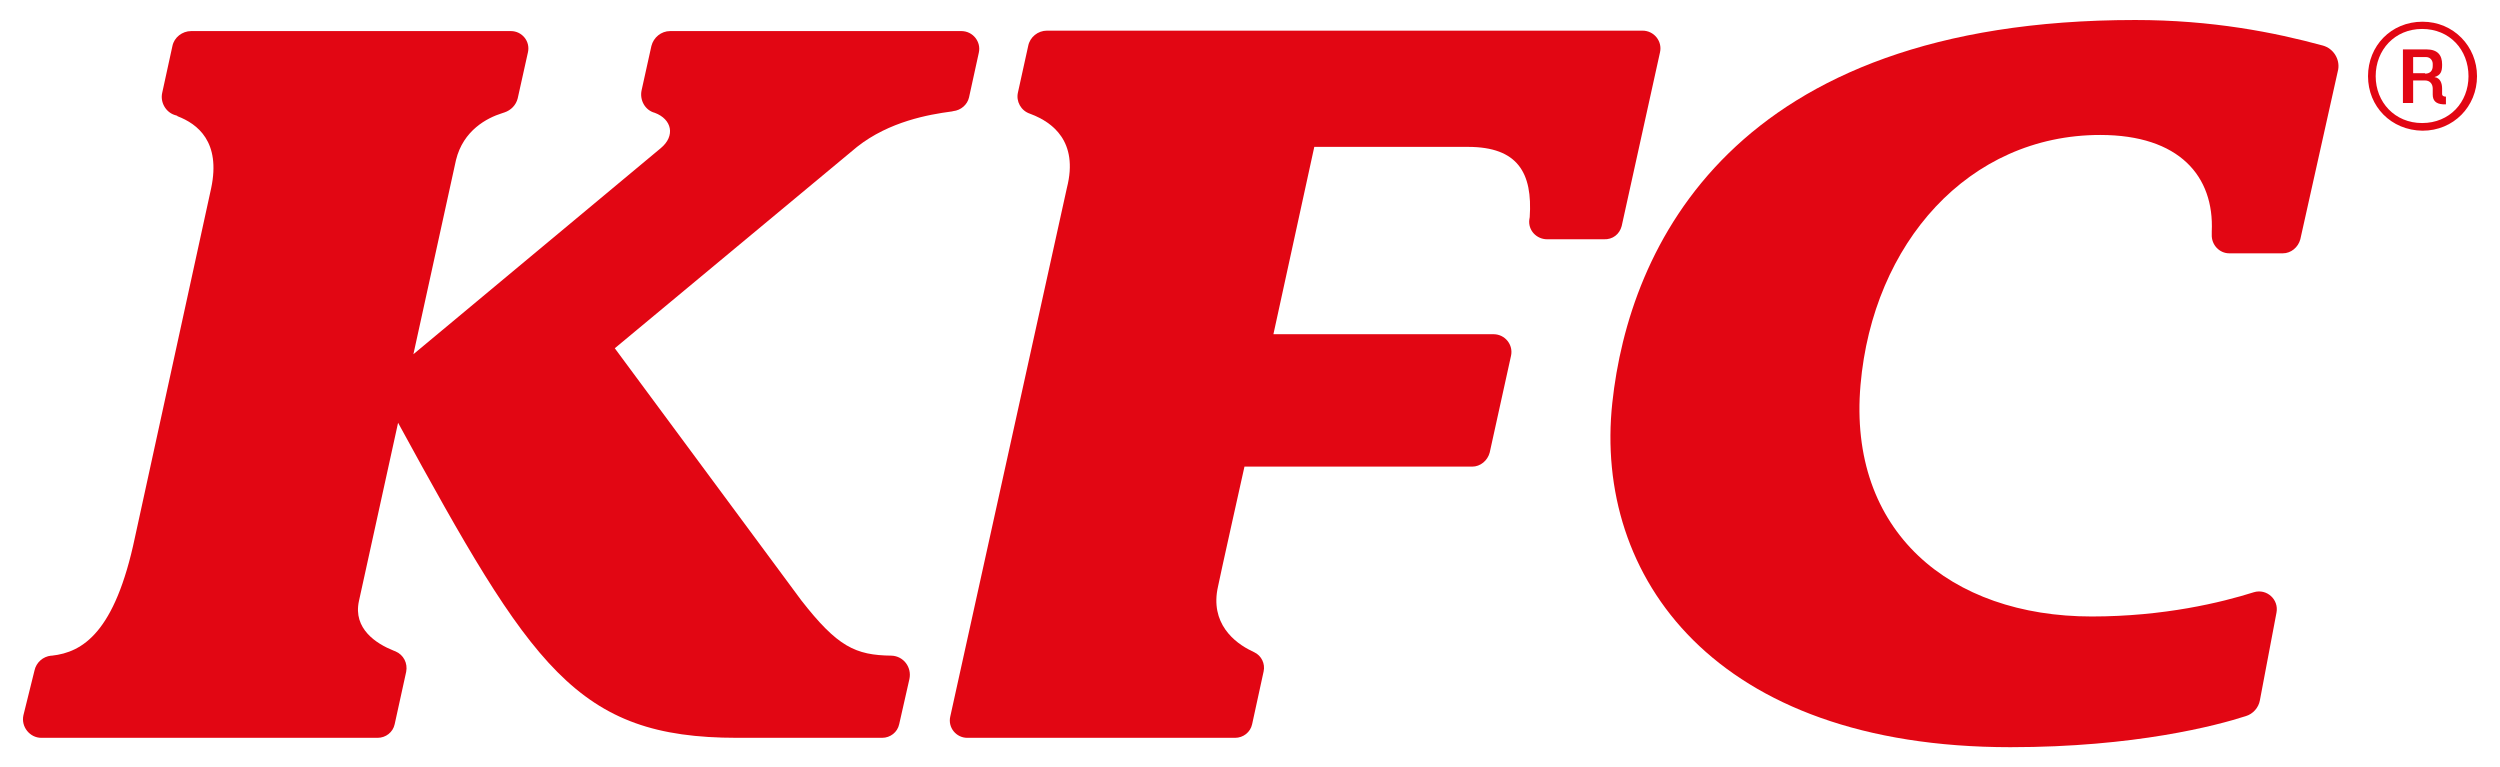
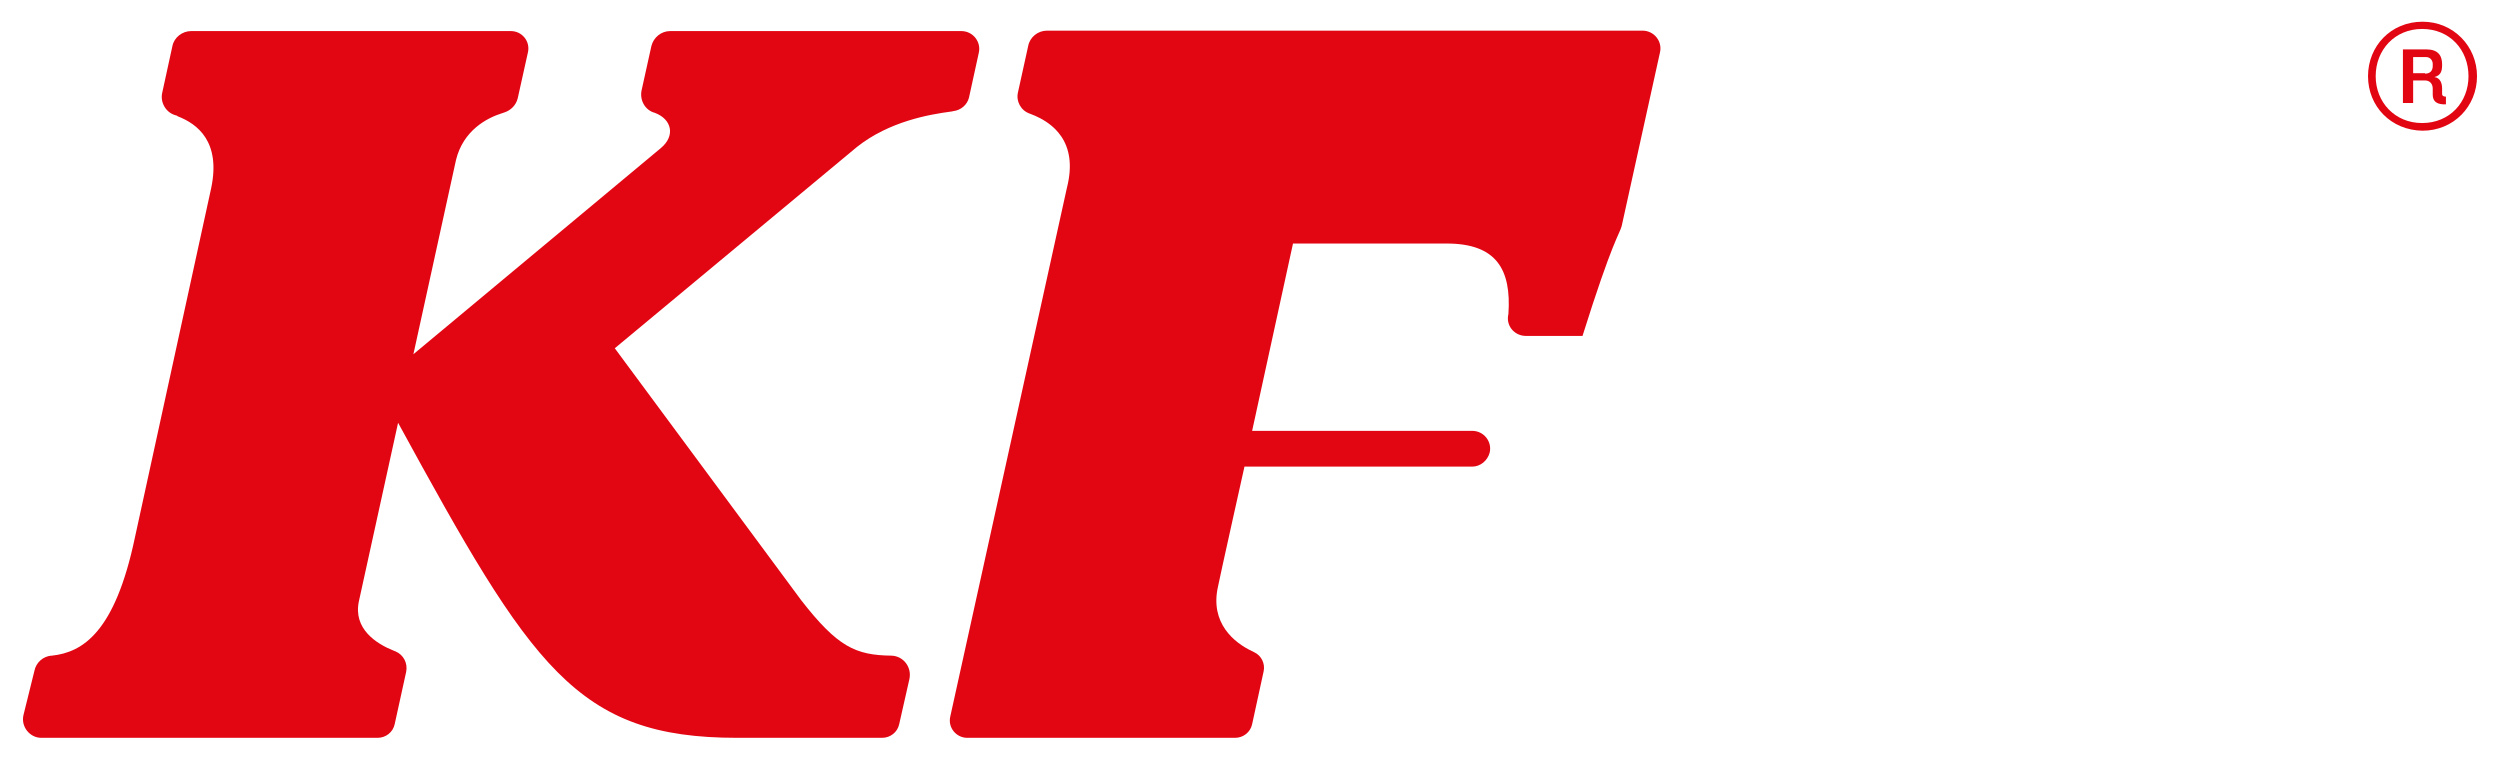
<svg xmlns="http://www.w3.org/2000/svg" version="1.1" id="Layer_1" x="0px" y="0px" viewBox="0 0 587.2 180.1" style="enable-background:new 0 0 587.2 180.1;" xml:space="preserve">
  <style type="text/css">
	.st0{fill:#E20613;}
</style>
  <g>
    <g>
-       <path class="st0" d="M545.6,10.7c-11.4-3.1-26-6-44.1-6c-94.9,0-118.9,53.6-122.8,89.9c-4.4,40.8,23.9,80.9,93.5,80.9    c29.3,0,48.5-5.1,55.3-7.3c1.7-0.5,3-2,3.3-3.7l3.9-20.6c0.6-3.1-2.3-5.7-5.3-4.8c-7.6,2.4-21.1,5.7-38.1,5.7    c-33.3,0-57.3-20-54.3-54.4c2.9-33.3,25.4-58.7,56.3-58.7c18.6,0,26.8,9.7,26.2,22.7c0,0,0,0.2,0,0.7c-0.1,2.4,1.8,4.4,4.1,4.4    l12.6,0c1.9,0,3.6-1.4,4.1-3.3l8.9-39.9C549.6,13.9,548.1,11.4,545.6,10.7z" />
      <path class="st0" d="M209.4,154c-8.5-0.1-12.7-2.1-21.2-13l-43.8-59.2c0,0,0,0,0,0l56.9-47.3c7.6-6,16.9-7.6,22.1-8.3    c0,0,0.2,0,0.5-0.1c1.8-0.2,3.3-1.5,3.7-3.2l2.3-10.5c0.6-2.6-1.4-5.1-4.1-5.1h-68.4c-2.1,0-3.9,1.5-4.4,3.5l-2.3,10.4    c-0.5,2.3,0.8,4.7,3.1,5.3c0,0,0,0,0,0c4,1.5,4.9,5.4,1.4,8.3L97.1,83.2c0,0,0,0,0,0l10-45.6c1.7-7,7.3-9.9,10.8-11    c0.2-0.1,0.4-0.1,0.6-0.2c1.5-0.5,2.7-1.7,3.1-3.3l2.4-10.8c0.6-2.6-1.4-5-4-5l-75.1,0c-2.1,0-4,1.5-4.4,3.5l-2.4,11    c-0.5,2.2,0.8,4.5,2.9,5.2c0.4,0.1,0.7,0.2,0.7,0.3c4.7,1.8,10.2,6,7.9,16.9l-17.9,82c-4.7,22.4-12.3,27-19.5,27.8    c-0.1,0-0.1,0-0.2,0c-1.9,0.2-3.5,1.6-3.9,3.5L5.5,168c-0.6,2.7,1.5,5.3,4.2,5.3h79c1.9,0,3.6-1.3,4-3.2l2.7-12.3    c0.4-2-0.6-4-2.5-4.8c-0.2-0.1-0.3-0.1-0.5-0.2c-4-1.6-9.5-5.1-8.1-11.6l9.2-41.9c0,0,0,0,0,0c31.4,57.5,41.9,74,79.6,74l34.1,0    c1.9,0,3.6-1.3,4-3.2l2.4-10.6C214.2,156.7,212.2,154.1,209.4,154z" />
-       <path class="st0" d="M380.9,53.1l9-40.8c0.6-2.6-1.4-5.1-4.1-5.1H245.9c-2.1,0-4,1.5-4.4,3.6l-2.4,10.9c-0.5,2.1,0.7,4.3,2.8,5    c0.2,0.1,0.3,0.1,0.5,0.2c4.6,1.8,11,6.2,8.2,17.2l-27.4,124.2c-0.6,2.6,1.4,5,4,5h62.9c1.9,0,3.6-1.3,4-3.2l2.7-12.4    c0.4-1.8-0.5-3.7-2.2-4.5c-0.2-0.1-0.4-0.2-0.6-0.3c-4-1.9-9.9-6.5-7.9-15.2c0.2-1.2,6.2-28.1,6.2-28.1l53.5,0    c1.9,0,3.6-1.4,4.1-3.3l5-22.7c0.6-2.6-1.4-5.1-4.1-5.1l-51.7,0l9.6-44l36.1,0c11.7,0,15.2,6.1,14.5,16.5c0,0,0,0.1-0.1,0.6    c-0.3,2.5,1.7,4.6,4.2,4.6l13.3,0C378.8,56.3,380.4,55,380.9,53.1z" />
+       <path class="st0" d="M380.9,53.1l9-40.8c0.6-2.6-1.4-5.1-4.1-5.1H245.9c-2.1,0-4,1.5-4.4,3.6l-2.4,10.9c-0.5,2.1,0.7,4.3,2.8,5    c0.2,0.1,0.3,0.1,0.5,0.2c4.6,1.8,11,6.2,8.2,17.2l-27.4,124.2c-0.6,2.6,1.4,5,4,5h62.9c1.9,0,3.6-1.3,4-3.2l2.7-12.4    c0.4-1.8-0.5-3.7-2.2-4.5c-0.2-0.1-0.4-0.2-0.6-0.3c-4-1.9-9.9-6.5-7.9-15.2c0.2-1.2,6.2-28.1,6.2-28.1l53.5,0    c1.9,0,3.6-1.4,4.1-3.3c0.6-2.6-1.4-5.1-4.1-5.1l-51.7,0l9.6-44l36.1,0c11.7,0,15.2,6.1,14.5,16.5c0,0,0,0.1-0.1,0.6    c-0.3,2.5,1.7,4.6,4.2,4.6l13.3,0C378.8,56.3,380.4,55,380.9,53.1z" />
    </g>
    <g>
      <path class="st0" d="M556.2,17.9c0-7.1,5.4-12.8,12.8-12.8c7.3,0,12.8,5.8,12.8,12.8c0,7.1-5.5,12.8-12.8,12.8    C561.6,30.6,556.2,25,556.2,17.9z M579.8,17.9c0-6.2-4.4-11.1-10.9-11.1c-6.4,0-10.9,4.9-10.9,11.1c0,6.1,4.5,11,10.9,11    C575.4,28.9,579.8,24,579.8,17.9z M571.4,22.2v-1.4c0-1-0.6-1.9-1.8-1.9h-2.8v5.3h-2.4V11.6h5.5c2.7,0,3.7,1.4,3.7,3.5v0.2    c0,1.4-0.3,2.4-1.8,2.8c1.4,0.2,1.8,1.5,1.8,2.7v1.3c0,0.3,0.2,0.6,0.9,0.6v1.8h-0.7C572.1,24.4,571.4,23.6,571.4,22.2z     M569.6,17.3c1.1,0,1.8-0.6,1.8-1.8V15c0-0.7-0.5-1.6-1.6-1.6h-3v3.8H569.6z" />
    </g>
  </g>
</svg>